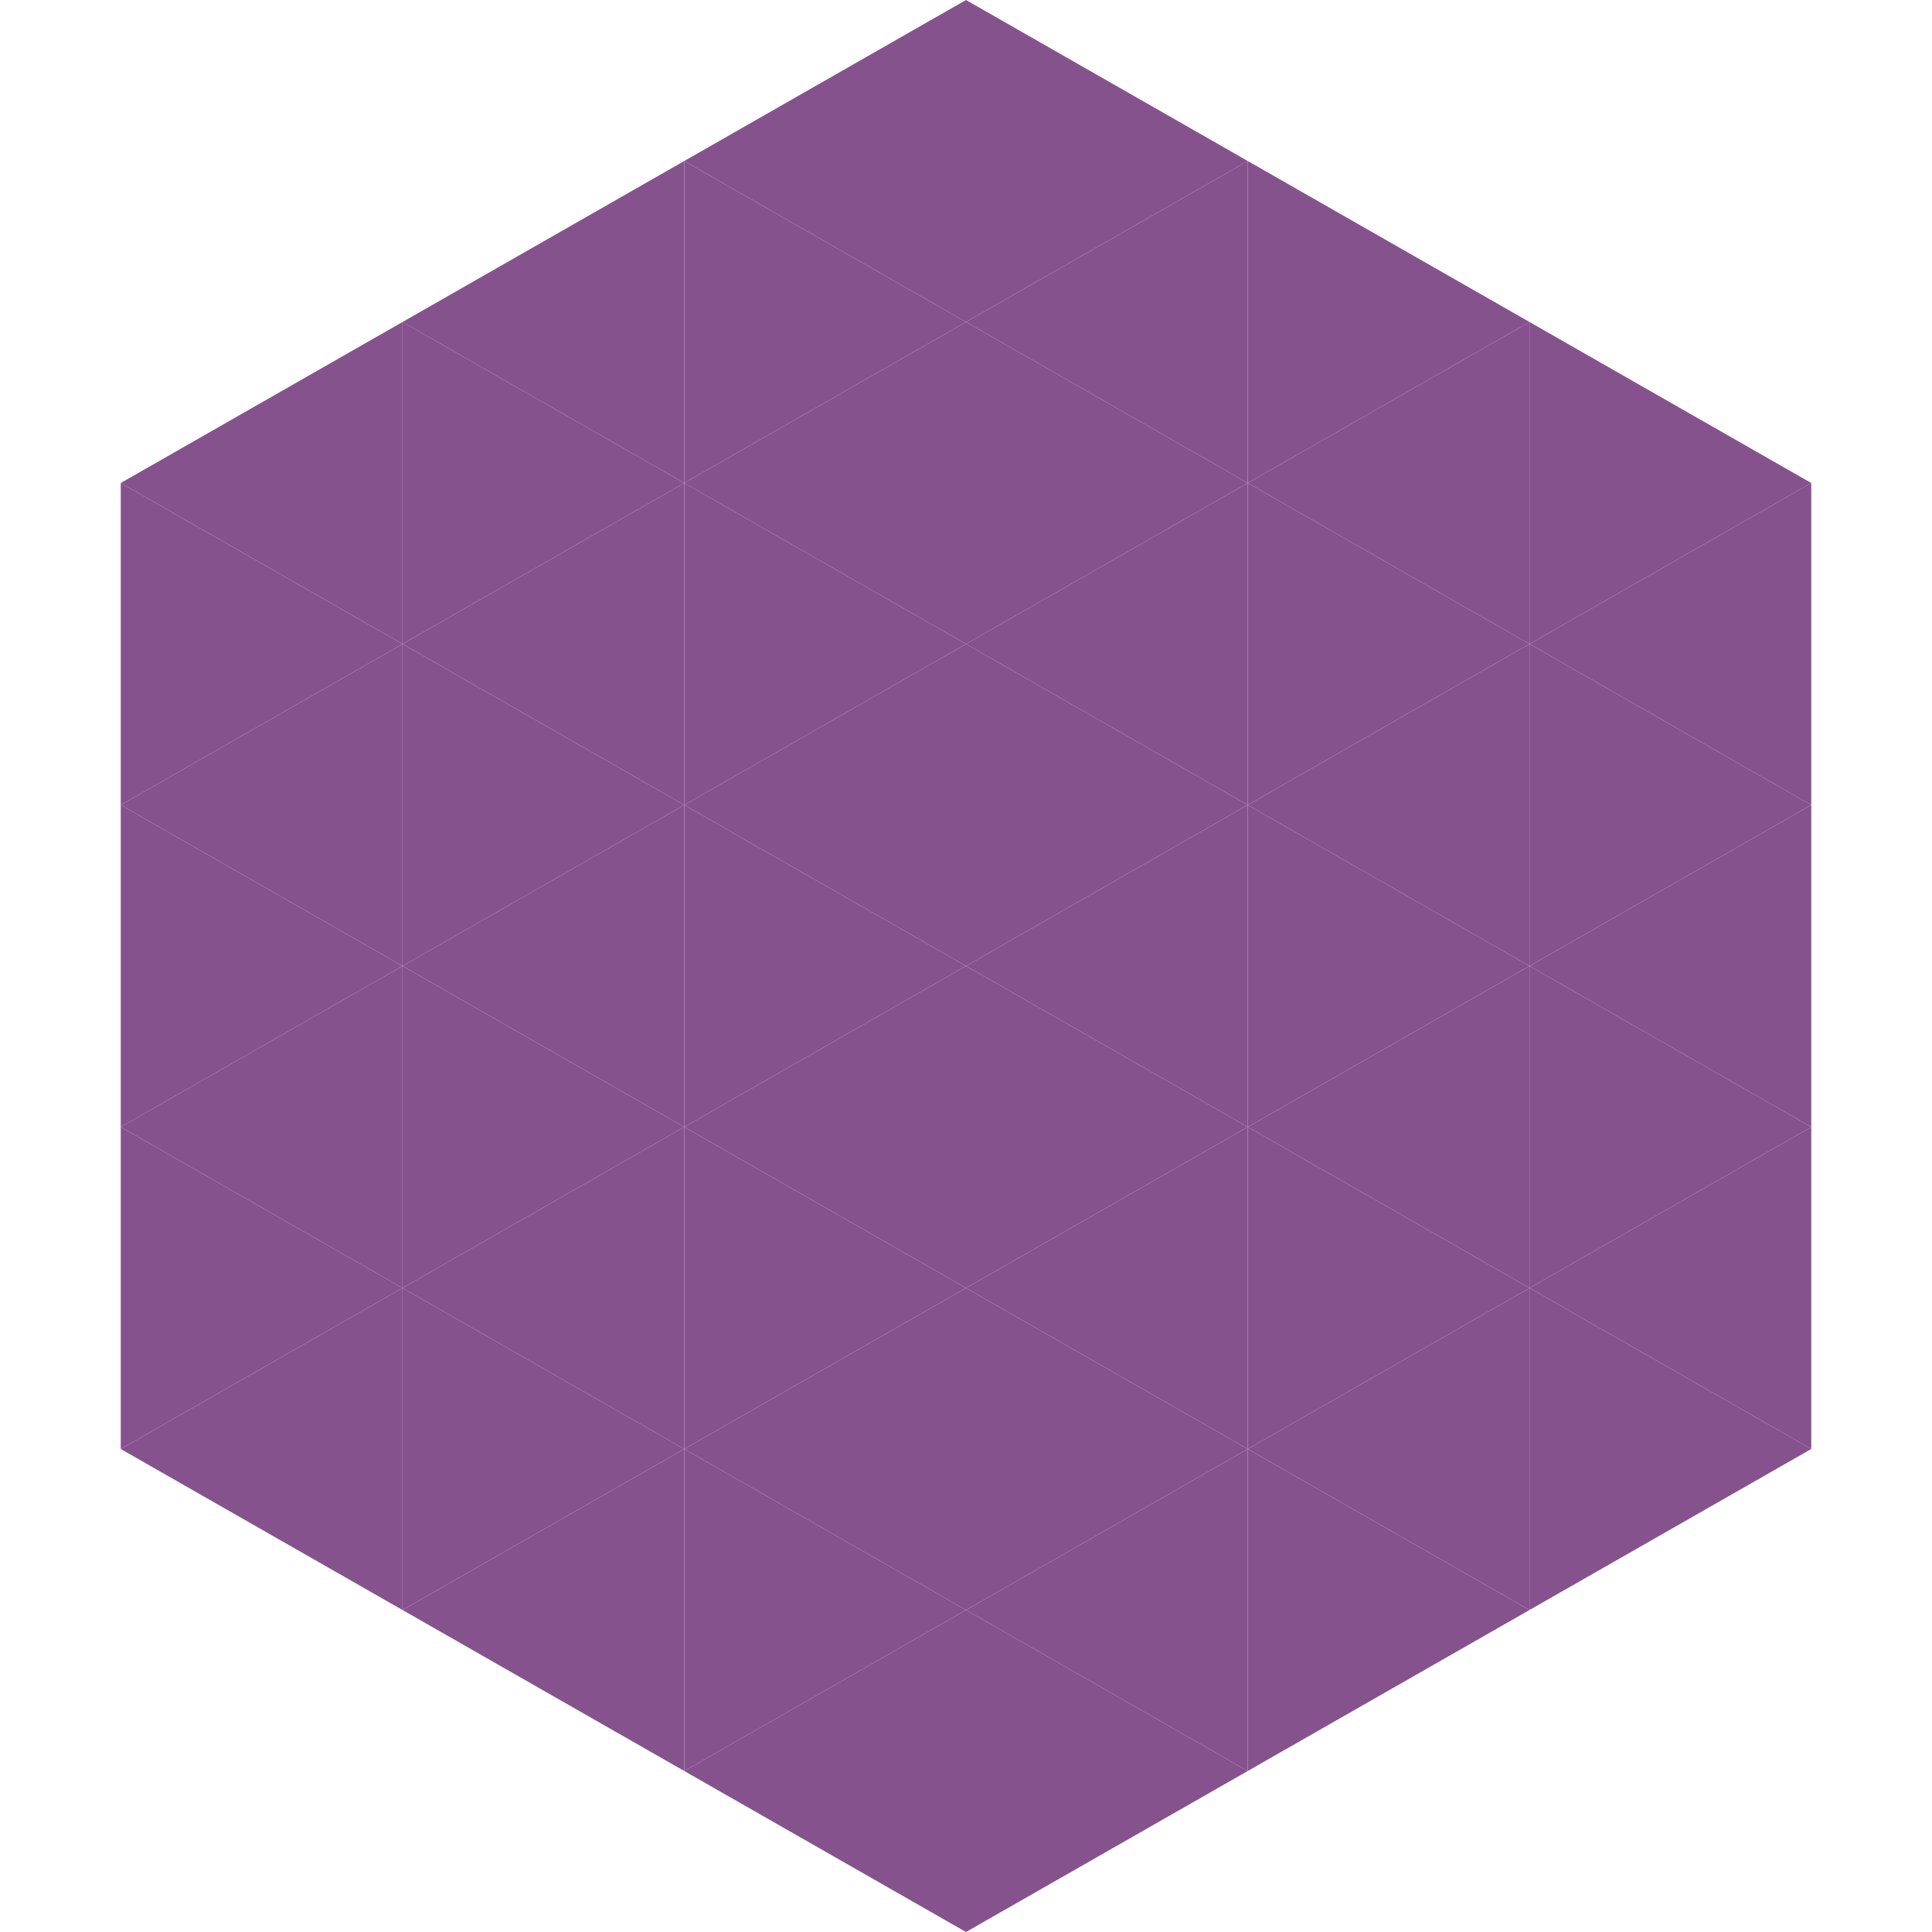
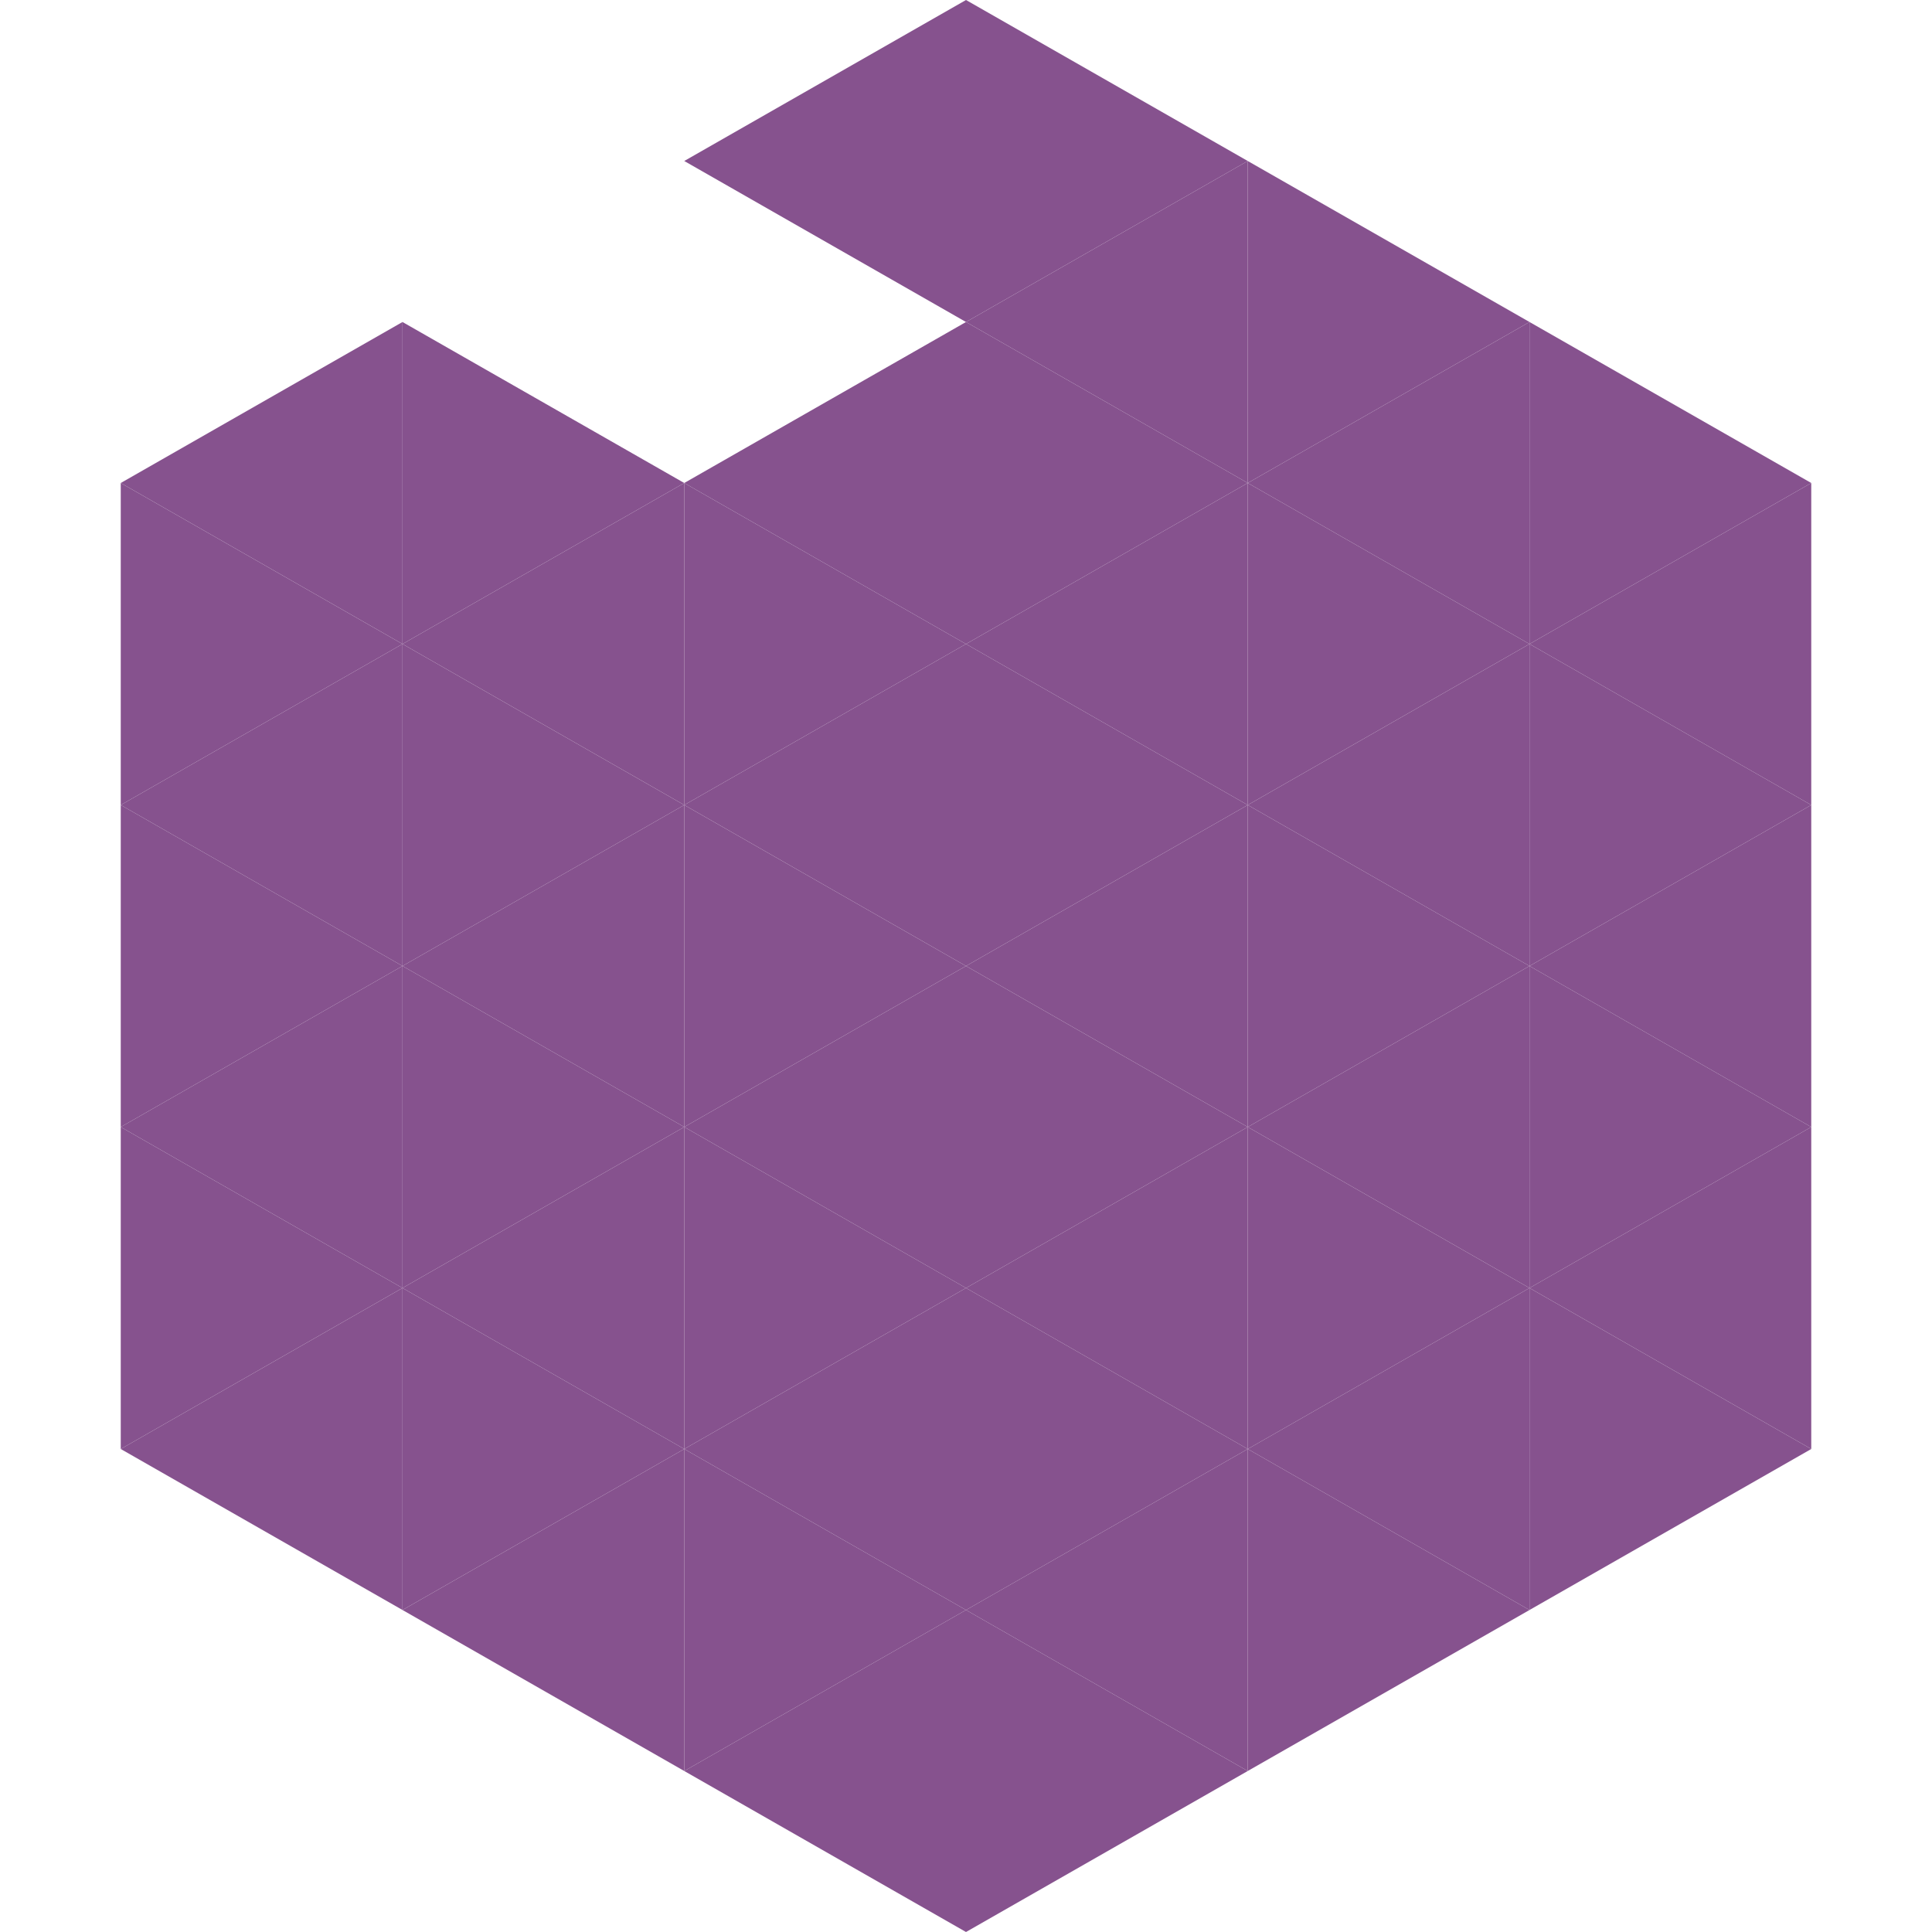
<svg xmlns="http://www.w3.org/2000/svg" width="240" height="240">
  <polygon points="50,40 15,60 50,80" style="fill:rgb(134,82,142)" />
  <polygon points="190,40 225,60 190,80" style="fill:rgb(134,82,142)" />
  <polygon points="15,60 50,80 15,100" style="fill:rgb(134,82,142)" />
  <polygon points="225,60 190,80 225,100" style="fill:rgb(134,82,142)" />
  <polygon points="50,80 15,100 50,120" style="fill:rgb(134,82,142)" />
  <polygon points="190,80 225,100 190,120" style="fill:rgb(134,82,142)" />
  <polygon points="15,100 50,120 15,140" style="fill:rgb(134,82,142)" />
  <polygon points="225,100 190,120 225,140" style="fill:rgb(134,82,142)" />
  <polygon points="50,120 15,140 50,160" style="fill:rgb(134,82,142)" />
  <polygon points="190,120 225,140 190,160" style="fill:rgb(134,82,142)" />
  <polygon points="15,140 50,160 15,180" style="fill:rgb(134,82,142)" />
  <polygon points="225,140 190,160 225,180" style="fill:rgb(134,82,142)" />
  <polygon points="50,160 15,180 50,200" style="fill:rgb(134,82,142)" />
  <polygon points="190,160 225,180 190,200" style="fill:rgb(134,82,142)" />
  <polygon points="15,180 50,200 15,220" style="fill:rgb(255,255,255); fill-opacity:0" />
  <polygon points="225,180 190,200 225,220" style="fill:rgb(255,255,255); fill-opacity:0" />
  <polygon points="50,0 85,20 50,40" style="fill:rgb(255,255,255); fill-opacity:0" />
  <polygon points="190,0 155,20 190,40" style="fill:rgb(255,255,255); fill-opacity:0" />
-   <polygon points="85,20 50,40 85,60" style="fill:rgb(134,82,142)" />
  <polygon points="155,20 190,40 155,60" style="fill:rgb(134,82,142)" />
  <polygon points="50,40 85,60 50,80" style="fill:rgb(134,82,142)" />
  <polygon points="190,40 155,60 190,80" style="fill:rgb(134,82,142)" />
  <polygon points="85,60 50,80 85,100" style="fill:rgb(134,82,142)" />
  <polygon points="155,60 190,80 155,100" style="fill:rgb(134,82,142)" />
  <polygon points="50,80 85,100 50,120" style="fill:rgb(134,82,142)" />
  <polygon points="190,80 155,100 190,120" style="fill:rgb(134,82,142)" />
  <polygon points="85,100 50,120 85,140" style="fill:rgb(134,82,142)" />
  <polygon points="155,100 190,120 155,140" style="fill:rgb(134,82,142)" />
  <polygon points="50,120 85,140 50,160" style="fill:rgb(134,82,142)" />
  <polygon points="190,120 155,140 190,160" style="fill:rgb(134,82,142)" />
  <polygon points="85,140 50,160 85,180" style="fill:rgb(134,82,142)" />
  <polygon points="155,140 190,160 155,180" style="fill:rgb(134,82,142)" />
  <polygon points="50,160 85,180 50,200" style="fill:rgb(134,82,142)" />
  <polygon points="190,160 155,180 190,200" style="fill:rgb(134,82,142)" />
  <polygon points="85,180 50,200 85,220" style="fill:rgb(134,82,142)" />
  <polygon points="155,180 190,200 155,220" style="fill:rgb(134,82,142)" />
  <polygon points="120,0 85,20 120,40" style="fill:rgb(134,82,142)" />
  <polygon points="120,0 155,20 120,40" style="fill:rgb(134,82,142)" />
-   <polygon points="85,20 120,40 85,60" style="fill:rgb(134,82,142)" />
  <polygon points="155,20 120,40 155,60" style="fill:rgb(134,82,142)" />
  <polygon points="120,40 85,60 120,80" style="fill:rgb(134,82,142)" />
  <polygon points="120,40 155,60 120,80" style="fill:rgb(134,82,142)" />
  <polygon points="85,60 120,80 85,100" style="fill:rgb(134,82,142)" />
  <polygon points="155,60 120,80 155,100" style="fill:rgb(134,82,142)" />
  <polygon points="120,80 85,100 120,120" style="fill:rgb(134,82,142)" />
  <polygon points="120,80 155,100 120,120" style="fill:rgb(134,82,142)" />
  <polygon points="85,100 120,120 85,140" style="fill:rgb(134,82,142)" />
  <polygon points="155,100 120,120 155,140" style="fill:rgb(134,82,142)" />
  <polygon points="120,120 85,140 120,160" style="fill:rgb(134,82,142)" />
  <polygon points="120,120 155,140 120,160" style="fill:rgb(134,82,142)" />
  <polygon points="85,140 120,160 85,180" style="fill:rgb(134,82,142)" />
  <polygon points="155,140 120,160 155,180" style="fill:rgb(134,82,142)" />
  <polygon points="120,160 85,180 120,200" style="fill:rgb(134,82,142)" />
  <polygon points="120,160 155,180 120,200" style="fill:rgb(134,82,142)" />
  <polygon points="85,180 120,200 85,220" style="fill:rgb(134,82,142)" />
  <polygon points="155,180 120,200 155,220" style="fill:rgb(134,82,142)" />
  <polygon points="120,200 85,220 120,240" style="fill:rgb(134,82,142)" />
  <polygon points="120,200 155,220 120,240" style="fill:rgb(134,82,142)" />
  <polygon points="85,220 120,240 85,260" style="fill:rgb(255,255,255); fill-opacity:0" />
  <polygon points="155,220 120,240 155,260" style="fill:rgb(255,255,255); fill-opacity:0" />
</svg>